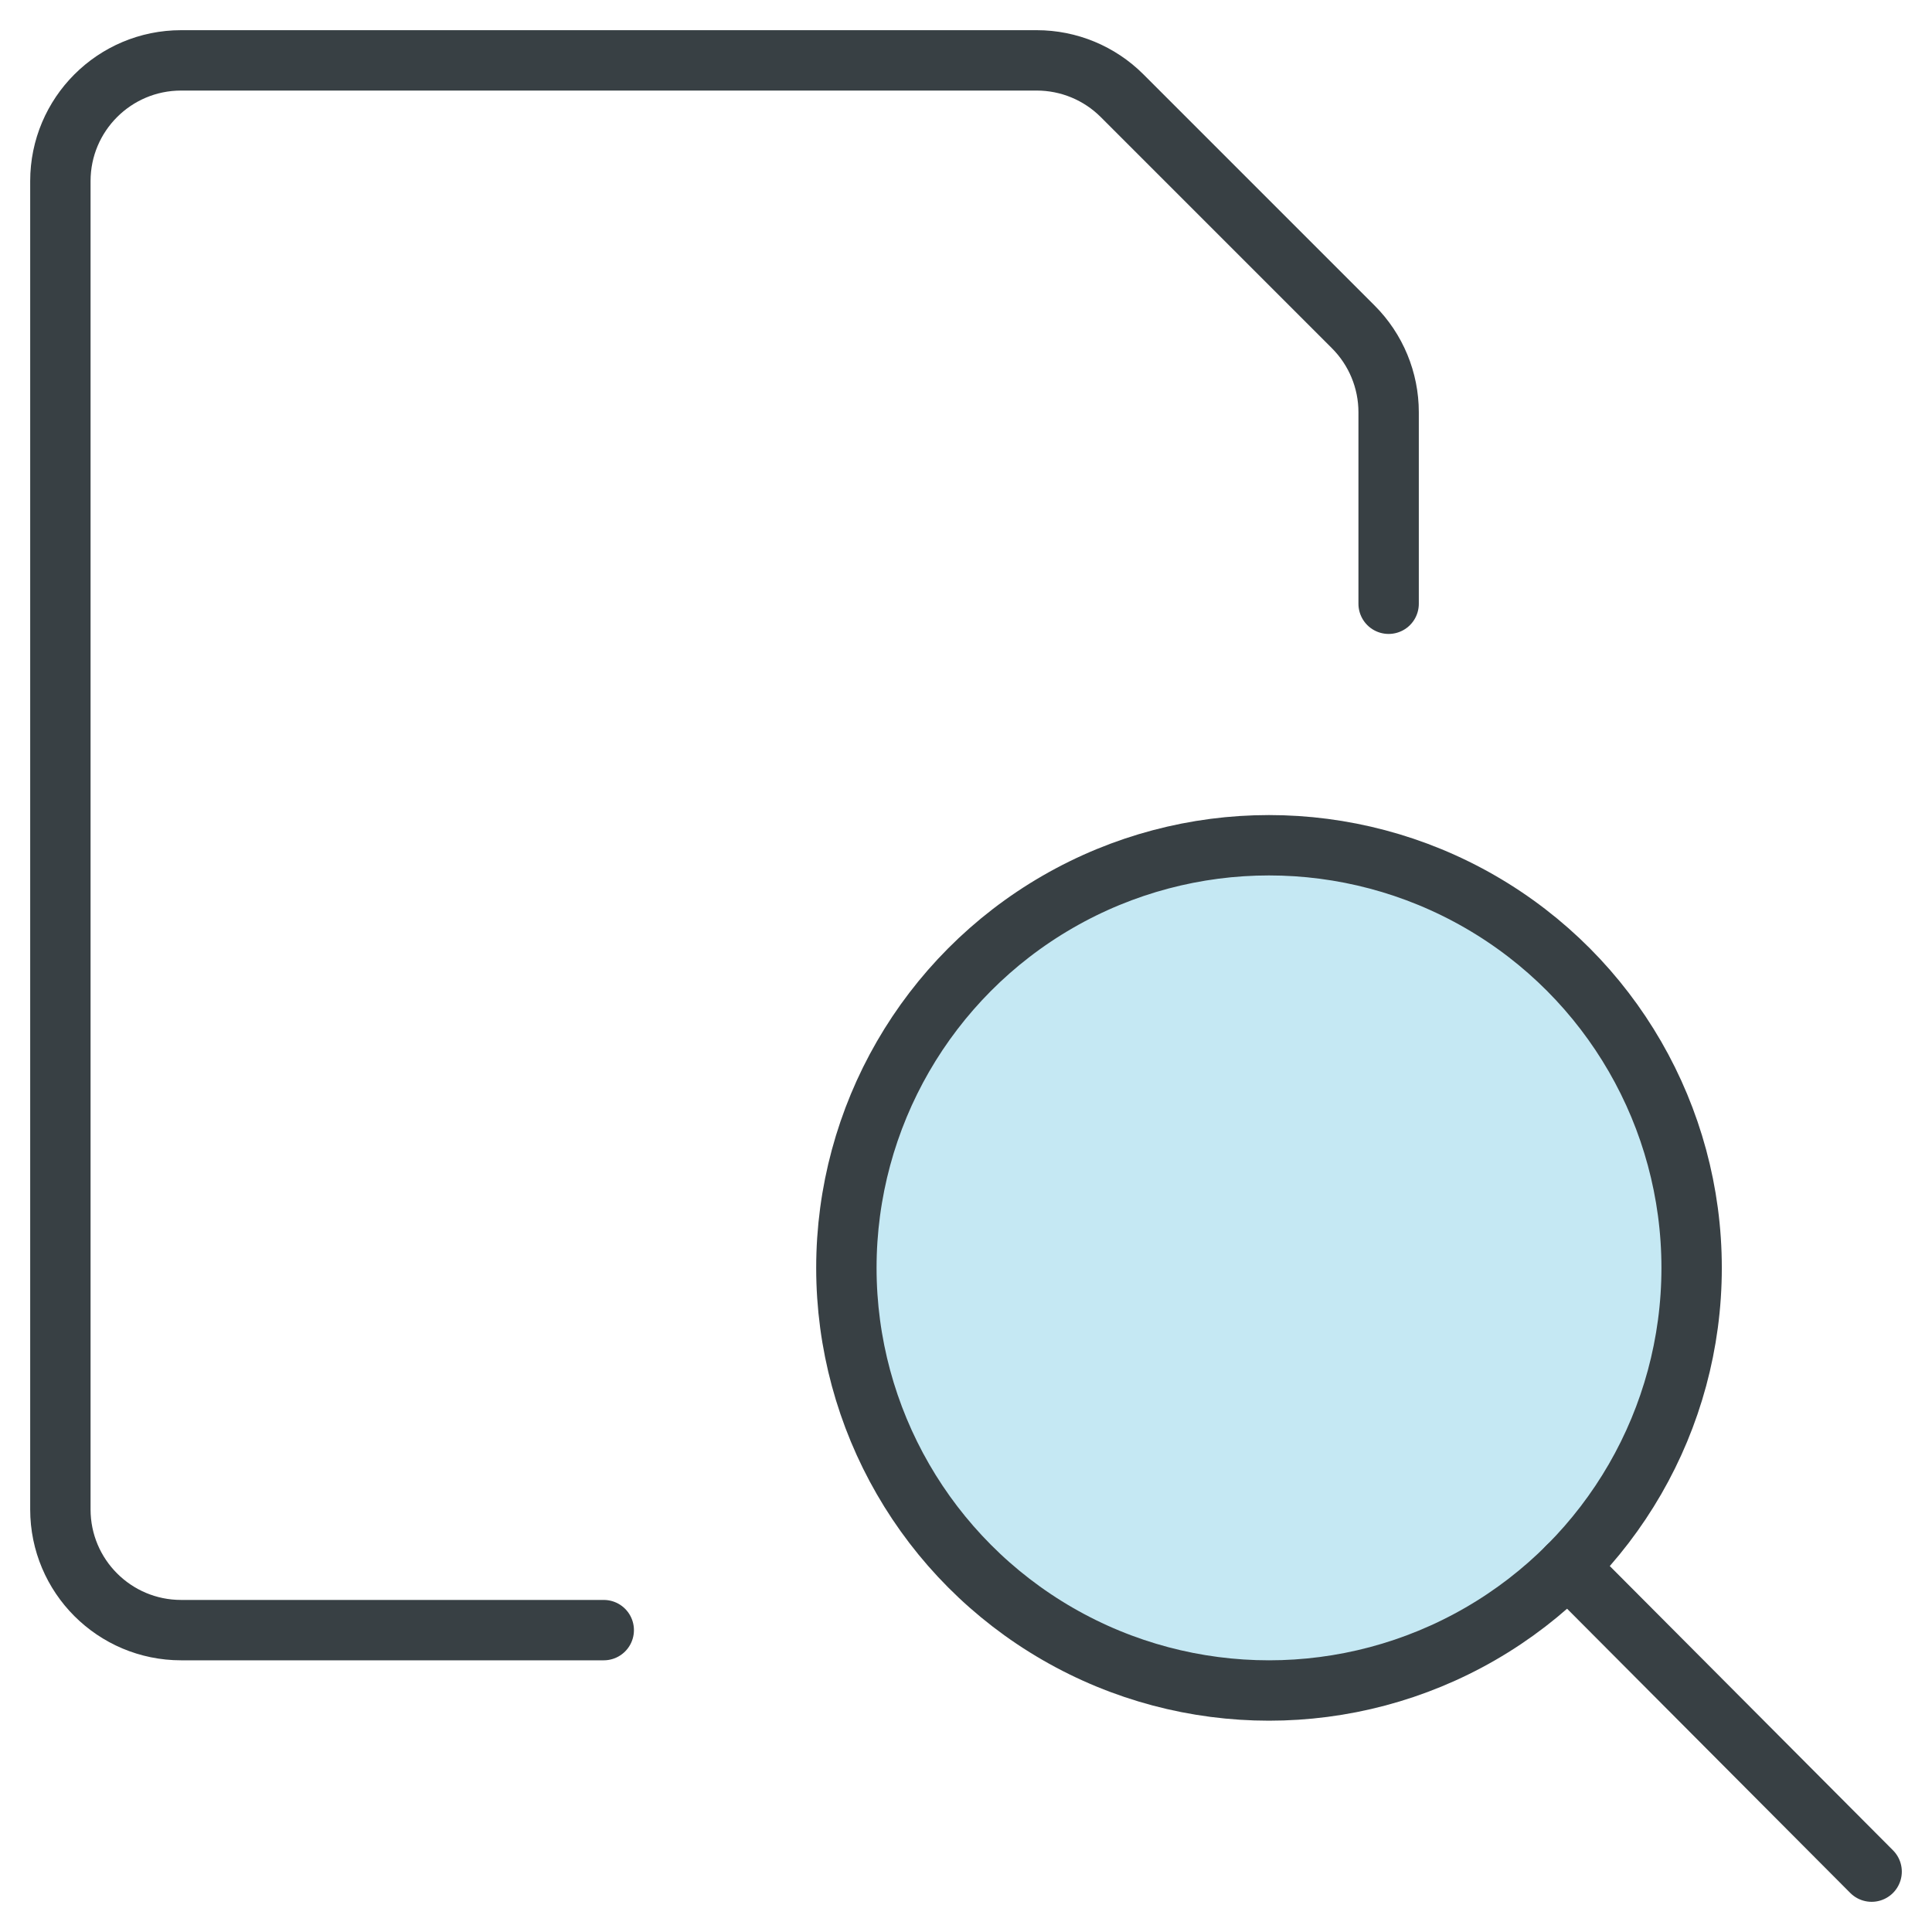
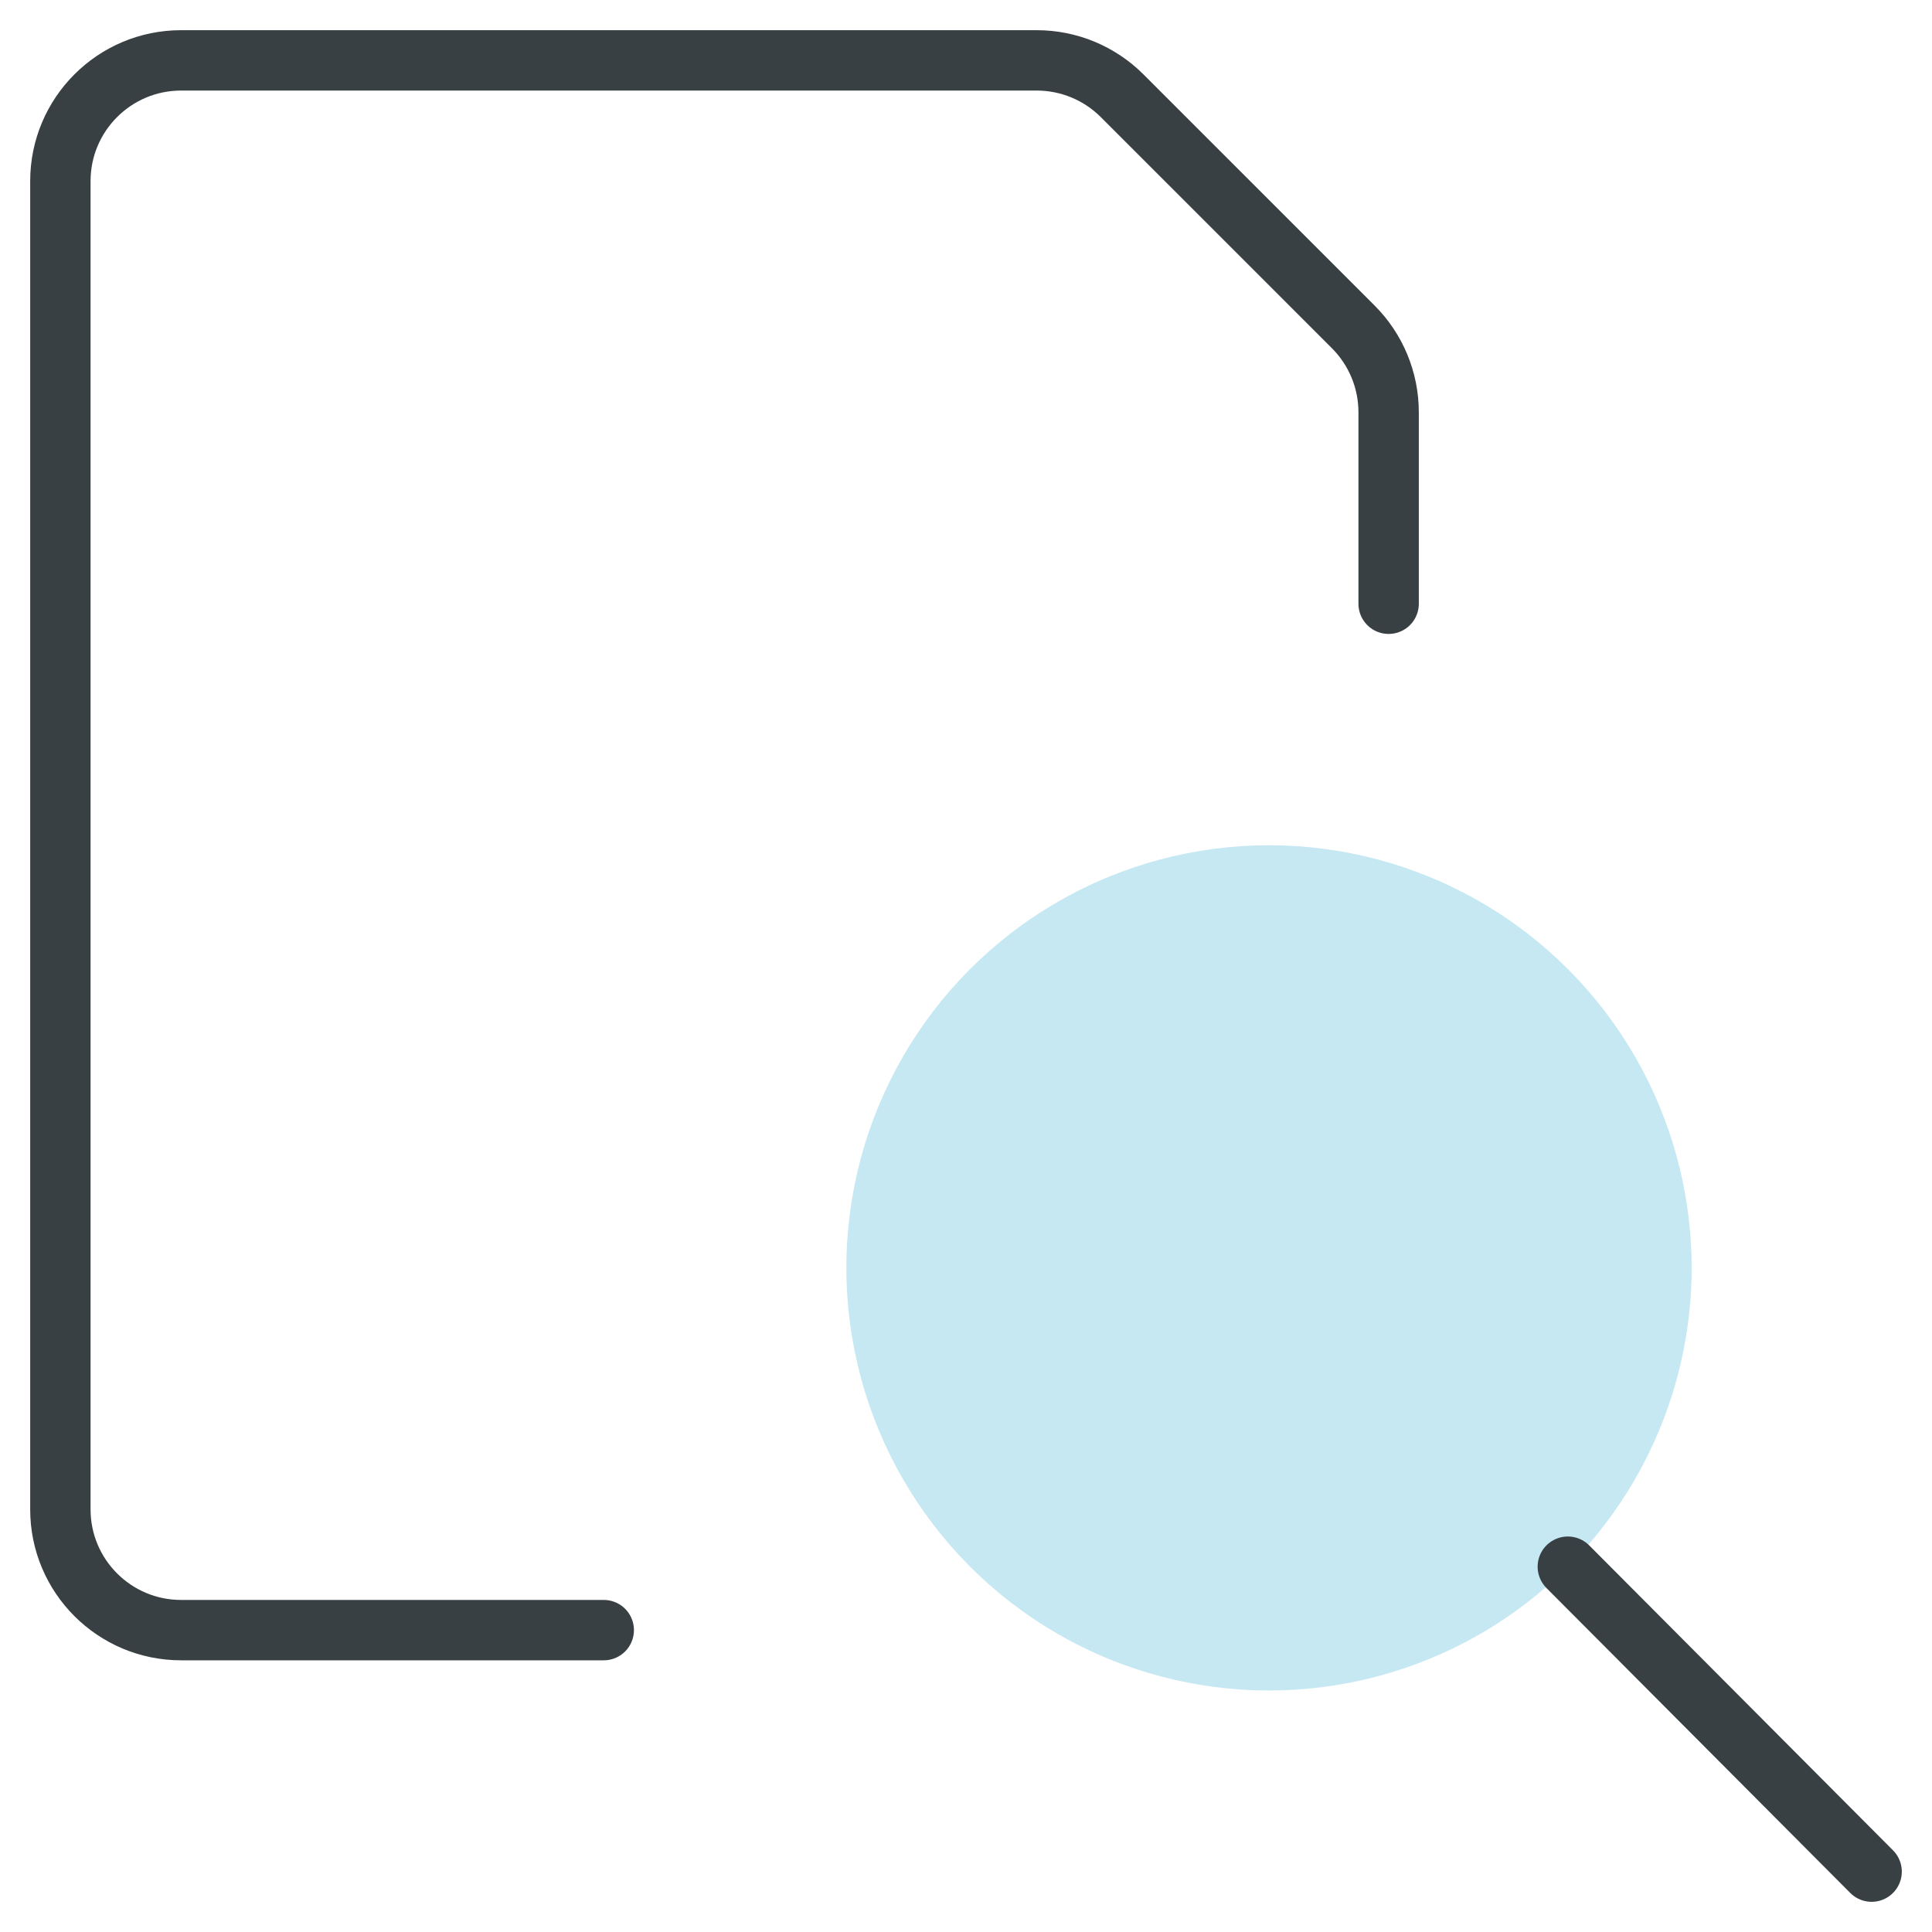
<svg xmlns="http://www.w3.org/2000/svg" height="48" viewBox="0 0 48 48" width="48">
  <g fill="none" fill-rule="evenodd">
    <path d="m15 40.5h-10.5c-1.657 0-3-1.343-3-3v-33c0-1.657 1.343-3 3-3h21.258c.795 0 1.558.316 2.12.878l5.744 5.744c.562.562.878 1.325.878 2.12v4.758" stroke="#384044" stroke-linecap="round" stroke-linejoin="round" stroke-width="1.5" />
    <circle cx="31.528" cy="31.5" fill="#c5e8f3" fill-rule="nonzero" r="10.5" />
    <g stroke="#384044" stroke-linecap="round" stroke-linejoin="round" stroke-width="1.5">
-       <circle cx="31.528" cy="31.5" r="10.5" />
      <path d="m46.5 46.5-7.548-7.576" />
    </g>
  </g>
</svg>